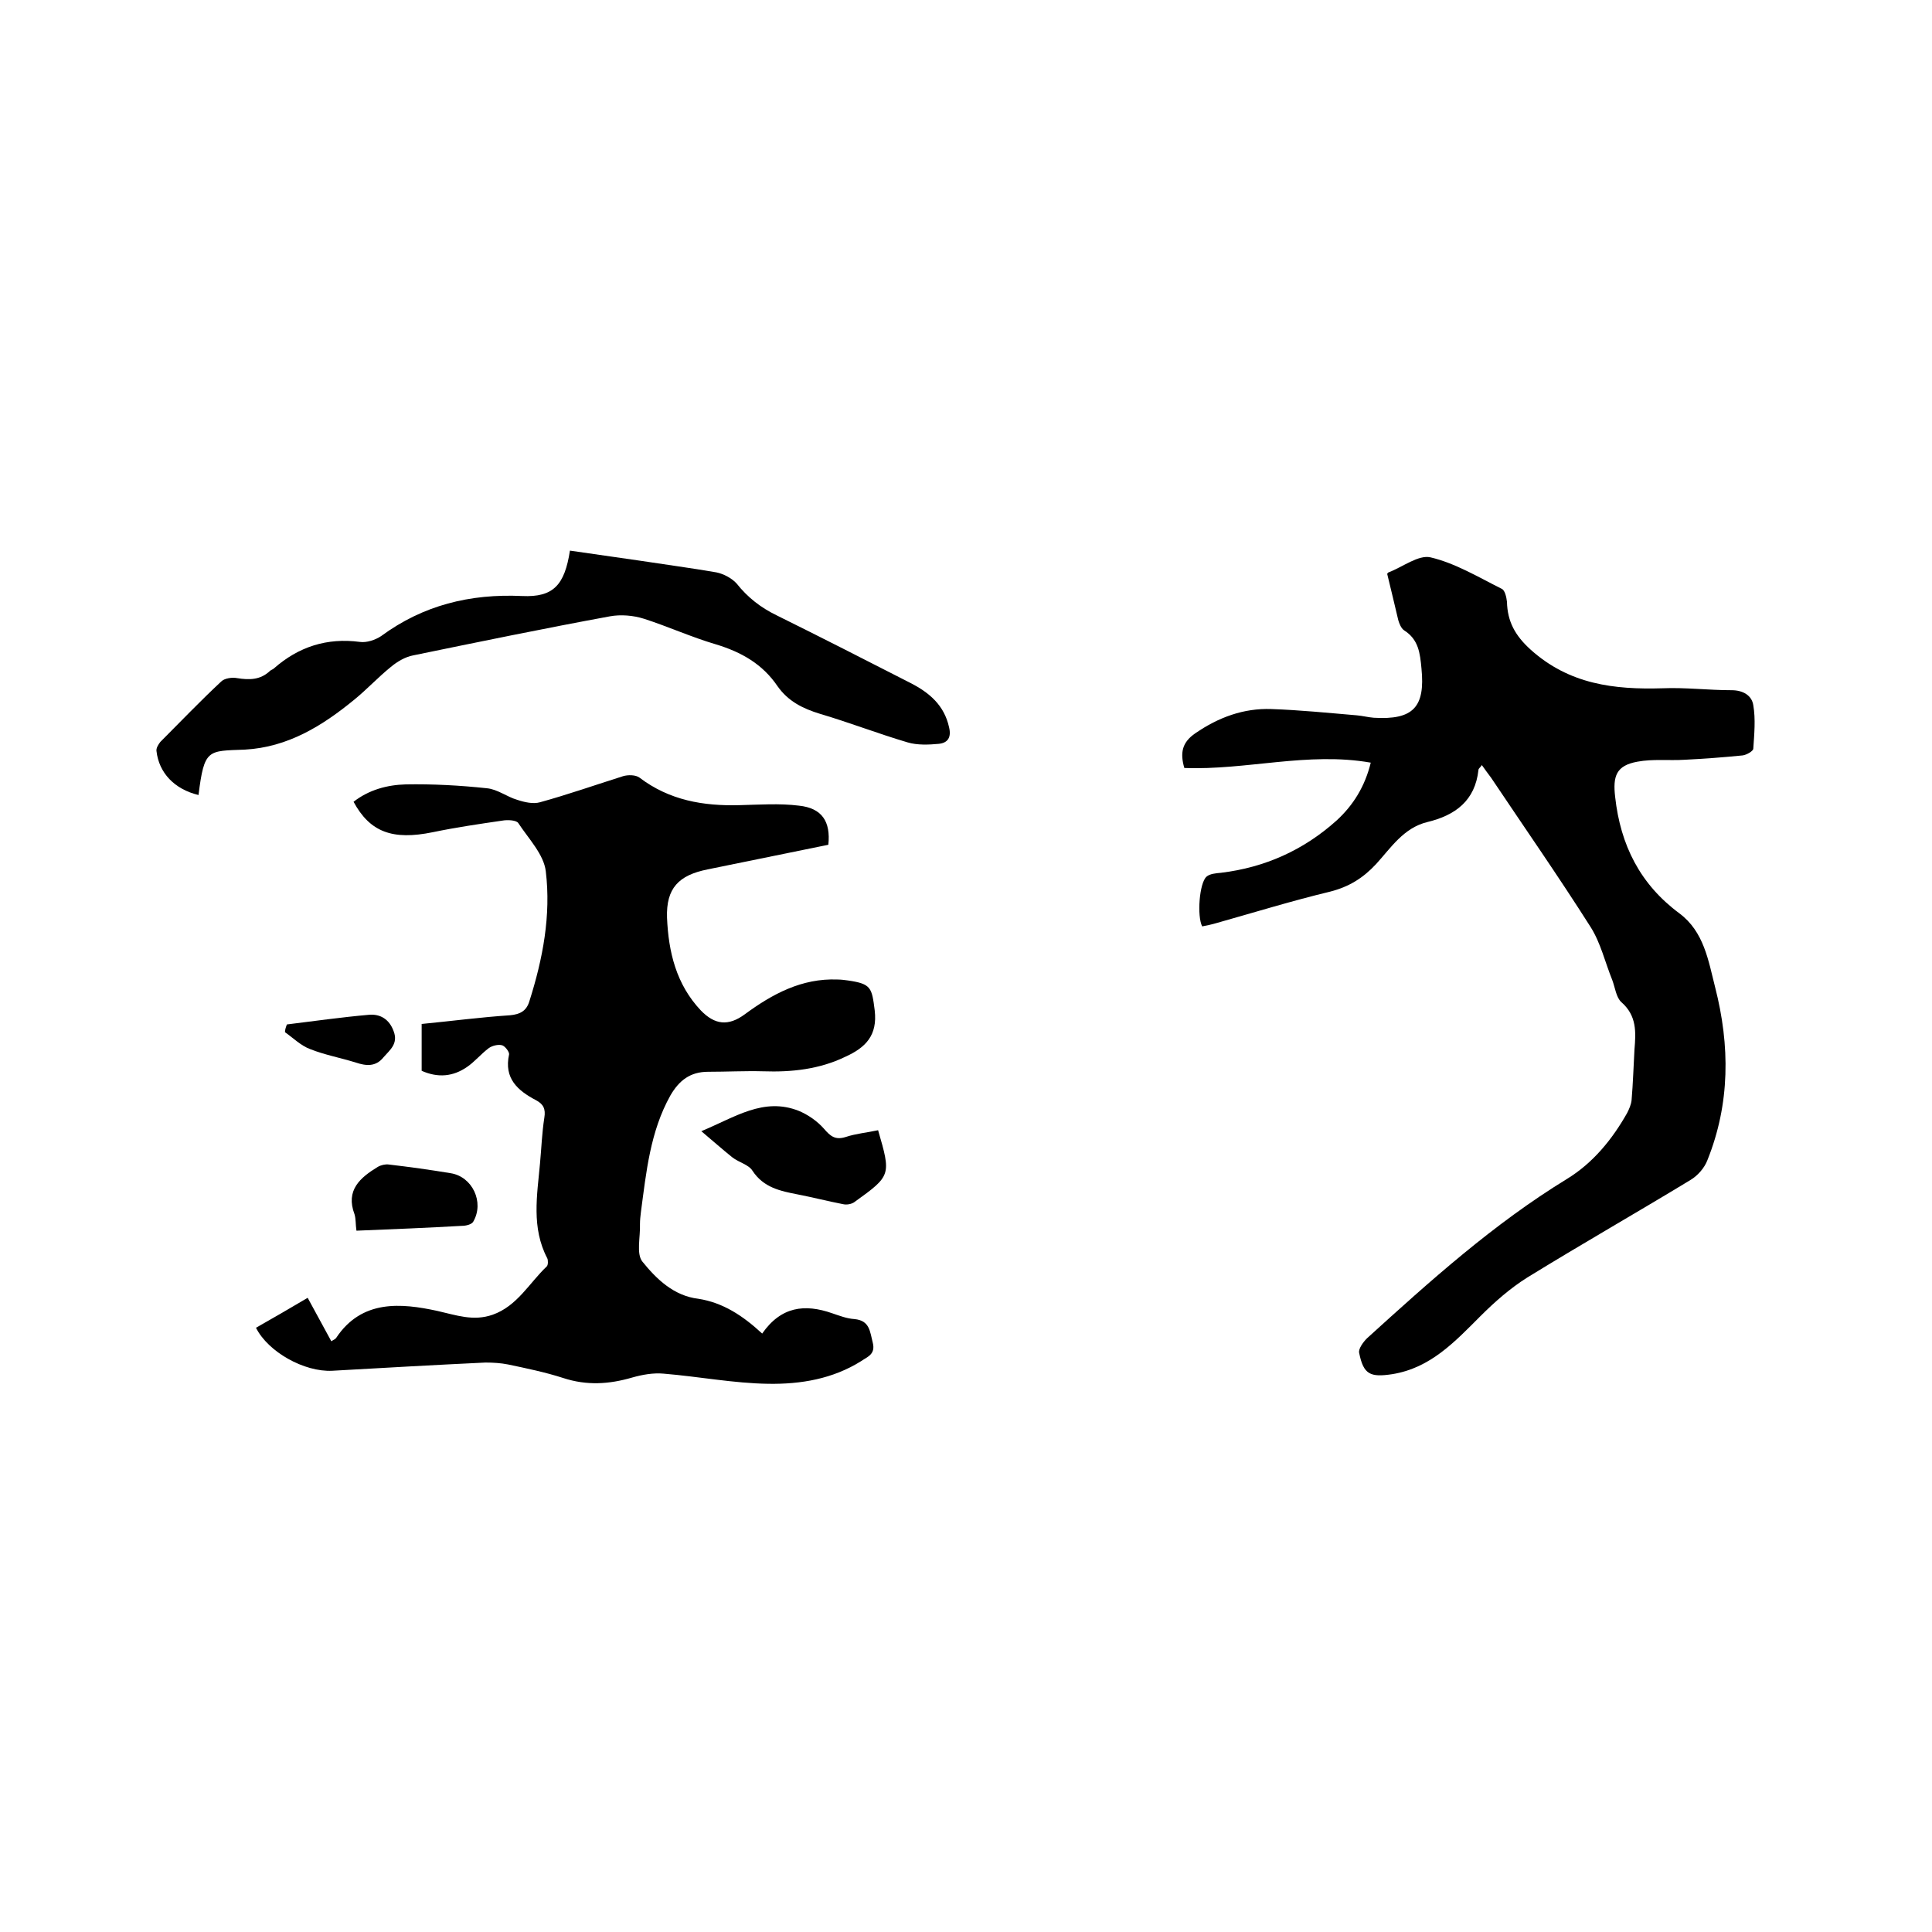
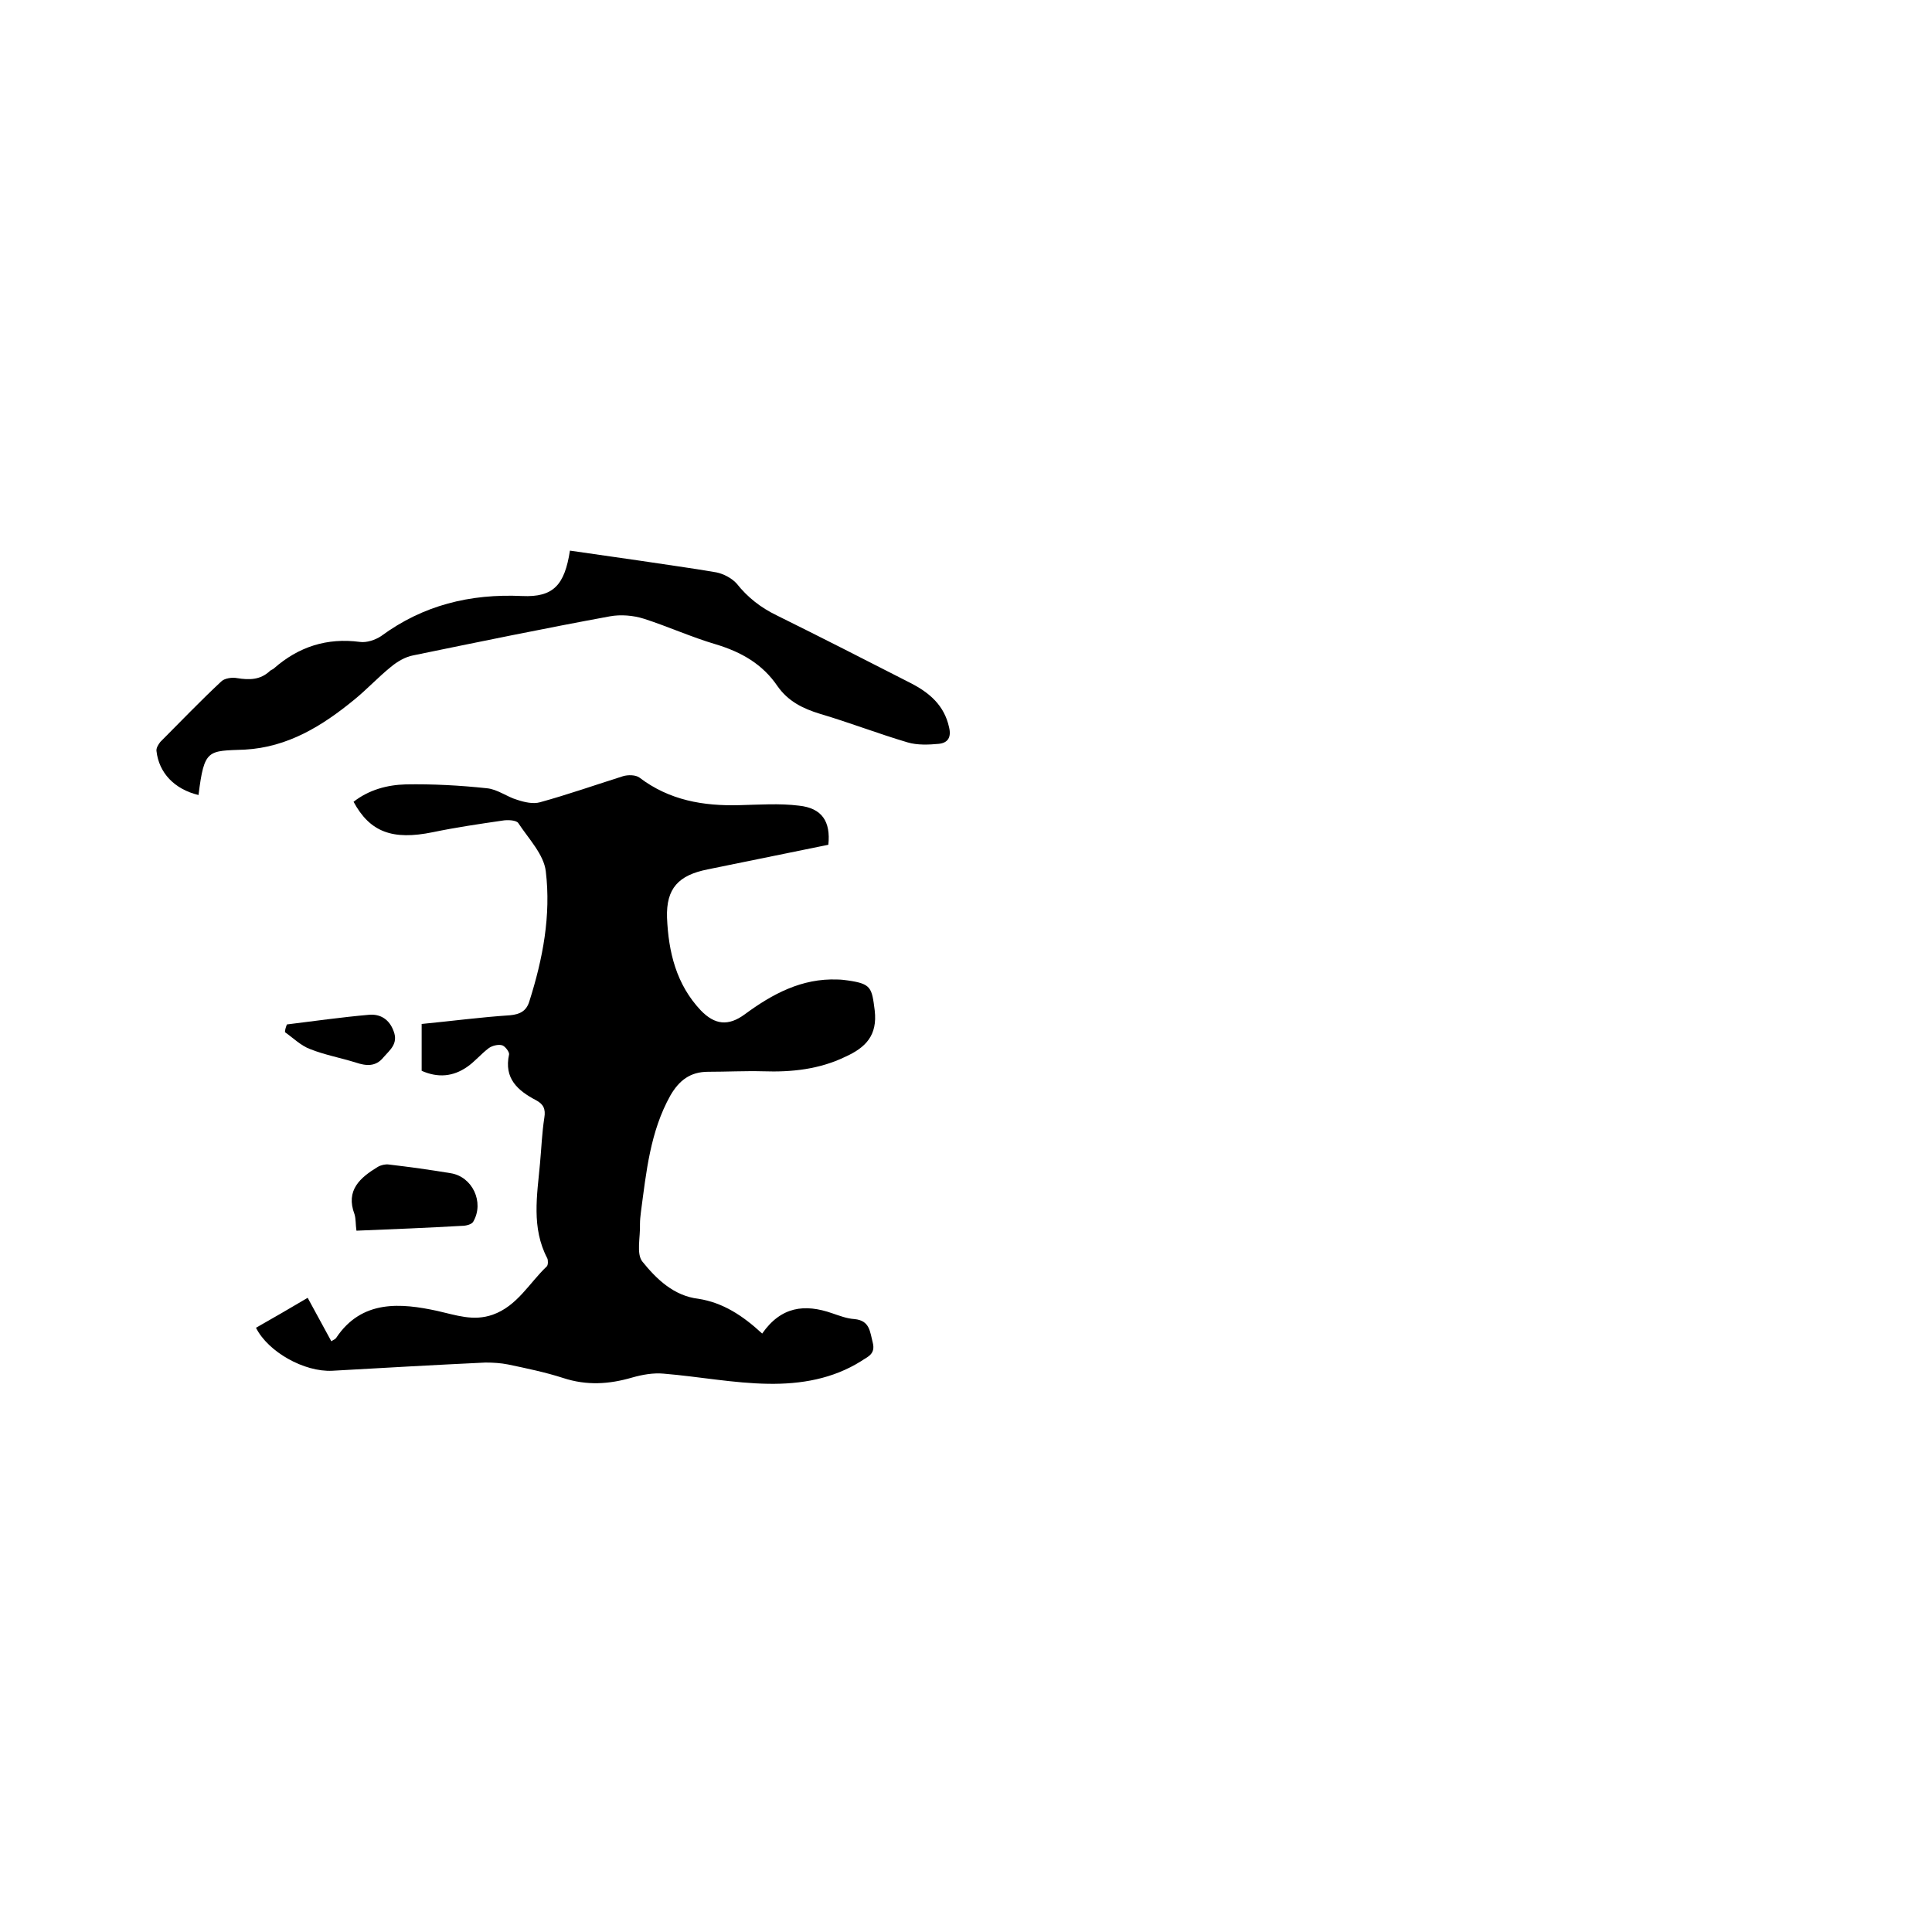
<svg xmlns="http://www.w3.org/2000/svg" enable-background="new 0 0 400 400" viewBox="0 0 400 400">
  <path d="m157.8 276.1c3.9-5.6 8.8-6.2 14.5-4.2 1.5.5 3 1.1 4.6 1.2 3.2.3 3.2 2.6 3.8 4.9.6 2.4-1.1 2.9-2.4 3.8-5.9 3.7-12.5 4.8-19.2 4.7-7.2-.1-14.4-1.5-21.7-2.1-2.1-.2-4.4.2-6.5.8-4.8 1.4-9.4 1.7-14.3.1-3.7-1.2-7.6-2-11.4-2.8-1.5-.3-3.1-.4-4.7-.4-10.6.5-21.1 1.1-31.7 1.7-5.8.3-13.3-3.9-15.8-8.9 3.5-2 7-4 10.7-6.2 1.7 3.1 3.2 5.9 4.9 9 .4-.3.8-.4 1-.7 5.3-8 13.5-7.2 20.9-5.6 4 .9 7.5 2.2 11.5.8 5.1-1.8 7.6-6.6 11.2-10 .3-.3.3-1.3.1-1.7-3.3-6.3-2.1-13-1.5-19.6.3-3.2.4-6.3.9-9.5.3-1.8-.2-2.8-1.7-3.6-3.8-2-6.7-4.5-5.6-9.5.1-.5-.9-1.8-1.5-1.9-.8-.2-2 .1-2.7.6-1.6 1.2-2.9 2.8-4.5 3.9-2.9 2-6 2.3-9.4.8 0-3.2 0-6.3 0-9.7 6.2-.6 12.2-1.4 18.3-1.8 2.1-.2 3.4-.9 4-2.9 2.8-8.8 4.5-17.8 3.4-26.9-.4-3.5-3.6-6.8-5.7-10-.4-.6-2.2-.7-3.3-.5-4.8.7-9.6 1.4-14.4 2.4-8.3 1.7-13 0-16.4-6.3 3.2-2.5 7-3.5 10.8-3.6 5.6-.1 11.2.2 16.8.8 2.2.2 4.2 1.8 6.3 2.4 1.5.5 3.3.9 4.7.5 5.8-1.6 11.5-3.6 17.2-5.4 1-.3 2.6-.3 3.4.3 6.2 4.7 13.2 5.9 20.7 5.7 4.1-.1 8.3-.4 12.3.1 4.8.5 6.6 3.3 6.1 8.1-8.3 1.7-16.6 3.4-25 5.1-6 1.2-8.6 3.9-8.4 10 .3 7.1 1.9 13.8 7 19.2 2.9 3 5.7 3.3 9.1.8 5.7-4.2 11.8-7.5 19.2-7.2.7 0 1.5.1 2.2.2 4.8.7 4.9 1.5 5.5 6.2.6 5.2-1.9 7.7-6.1 9.6-5.4 2.6-11.1 3.2-17 3-3.8-.1-7.6.1-11.4.1-3.7 0-6 1.8-7.8 4.9-4.2 7.5-5 15.9-6.1 24.1-.1.8-.2 1.7-.2 2.5.1 2.7-.8 6.2.5 7.8 2.9 3.6 6.5 7.1 11.6 7.7 5.1.8 9.2 3.5 13.2 7.2z" />
-   <path d="m287.2 118.8c.2-.2.2-.3.3-.3 2.9-1.1 6.2-3.7 8.7-3.1 5.1 1.2 9.9 4.1 14.7 6.5.7.3 1 1.8 1.1 2.7.1 4.1 1.7 7 4.9 9.9 8 7.2 17.3 8.3 27.3 8 4.7-.2 9.5.4 14.3.4 2.4 0 4.2 1.1 4.5 3.1.5 2.9.2 6 0 9 0 .5-1.4 1.3-2.2 1.4-4 .4-8 .7-12 .9-3.3.2-6.6-.2-9.8.4-4.4.8-5.1 3-4.6 7.3 1.1 10 5.2 18.1 13.3 24.1 5.1 3.8 6 9.8 7.4 15.3 3.1 12.1 3.1 24.1-1.6 35.8-.6 1.6-2 3.2-3.5 4.1-11.2 6.8-22.6 13.3-33.8 20.2-3.5 2.2-6.7 5-9.7 8-5.3 5.3-10.3 10.7-18.2 12-4.6.7-6 .1-6.9-4.4-.2-.8.8-2.2 1.6-3 13.1-11.9 26.2-23.7 41.4-33 5.4-3.3 9.4-8.2 12.5-13.7.4-.8.8-1.7.9-2.6.3-3.5.4-7 .6-10.5.3-3.6.5-7-2.7-9.8-1.1-1-1.3-3-1.9-4.6-1.5-3.7-2.4-7.7-4.5-11-6.6-10.4-13.7-20.6-20.6-30.9-.6-.8-1.2-1.6-1.9-2.6-.3.5-.7.7-.7 1-.7 6.4-4.8 9.4-10.6 10.8-4.9 1.2-7.5 5.3-10.6 8.7-2.7 2.9-5.6 4.7-9.5 5.7-7.9 1.9-15.7 4.3-23.5 6.5-1 .3-2 .5-3 .7-1.1-2.1-.6-9 .9-10.3.7-.6 1.9-.7 3-.8 9.1-1.1 17.1-4.7 23.9-10.8 3.5-3.2 5.9-7.1 7.1-12-13-2.3-25.8 1.6-38.6 1.1-.9-3.1-.5-5.3 2.3-7.2 4.8-3.3 10-5.2 15.7-5 5.9.2 11.8.8 17.7 1.3 1.2.1 2.3.4 3.5.5 8.2.5 10.7-2.2 9.9-10.2-.3-3.2-.6-6-3.6-7.9-.6-.4-1-1.4-1.2-2.1-.8-3.3-1.5-6.4-2.3-9.6z" />
  <path d="m41.1 164.6c-5-1.2-8.2-4.6-8.7-9.1-.1-.6.4-1.4.8-1.9 4.2-4.2 8.3-8.5 12.6-12.5.7-.7 2.3-.9 3.3-.7 2.5.4 4.8.4 6.8-1.5.2-.2.6-.3.8-.5 5.1-4.5 11-6.4 17.8-5.5 1.4.2 3.2-.4 4.4-1.2 8.7-6.4 18.4-8.8 29.2-8.3 6.5.3 8.8-2.3 9.9-9.4 4.8.7 9.7 1.4 14.6 2.1 5.2.8 10.5 1.5 15.7 2.4 1.5.3 3.2 1.2 4.2 2.3 2.3 2.9 5 5 8.3 6.6 9.3 4.6 18.5 9.3 27.7 14 3.9 2 7 4.6 8 9.2.5 2.1-.3 3.2-2.1 3.4-2.1.2-4.5.3-6.5-.3-6.1-1.8-12-4.1-18.1-5.9-3.6-1.1-6.6-2.6-8.8-5.7-3.1-4.6-7.5-7.1-12.8-8.7-5.1-1.5-9.9-3.7-14.9-5.3-2.2-.7-4.8-.9-7-.5-13.6 2.5-27.2 5.3-40.8 8.1-1.6.3-3.3 1.3-4.6 2.4-2.6 2.1-4.9 4.6-7.6 6.8-6.6 5.4-13.7 9.8-22.6 10.3-7.7.3-8.4-.2-9.6 9.4z" />
-   <path d="m181.8 234c2.7 9.3 2.7 9.4-4.8 14.8-.6.5-1.7.7-2.5.5-3.1-.6-6.2-1.4-9.3-2-3.6-.7-7.1-1.4-9.4-4.9-.8-1.3-2.8-1.7-4.2-2.8-2-1.6-3.9-3.3-6.4-5.4 7-2.9 12.9-7.1 20.2-4.2 1.9.8 3.8 2.1 5.2 3.7 1.3 1.5 2.3 2.4 4.5 1.7 2.1-.7 4.4-.9 6.7-1.4z" />
  <path d="m73.8 254.8c-.2-1.3-.1-2.4-.4-3.4-1.9-5 1.2-7.6 4.8-9.8.7-.4 1.6-.6 2.3-.5 4.3.5 8.6 1.1 12.8 1.8 4.5.7 7 6 4.7 10-.3.6-1.5.9-2.4.9-7.1.4-14.2.7-21.8 1z" />
  <path d="m59.4 212.1c5.7-.7 11.3-1.5 17-2 2.3-.2 4.2.9 5.1 3.4 1 2.6-.8 3.9-2.1 5.4-1.6 2-3.6 1.8-5.7 1.1-3.2-1-6.5-1.6-9.5-2.8-1.9-.7-3.5-2.3-5.2-3.5 0-.5.2-1.1.4-1.6z" />
</svg>